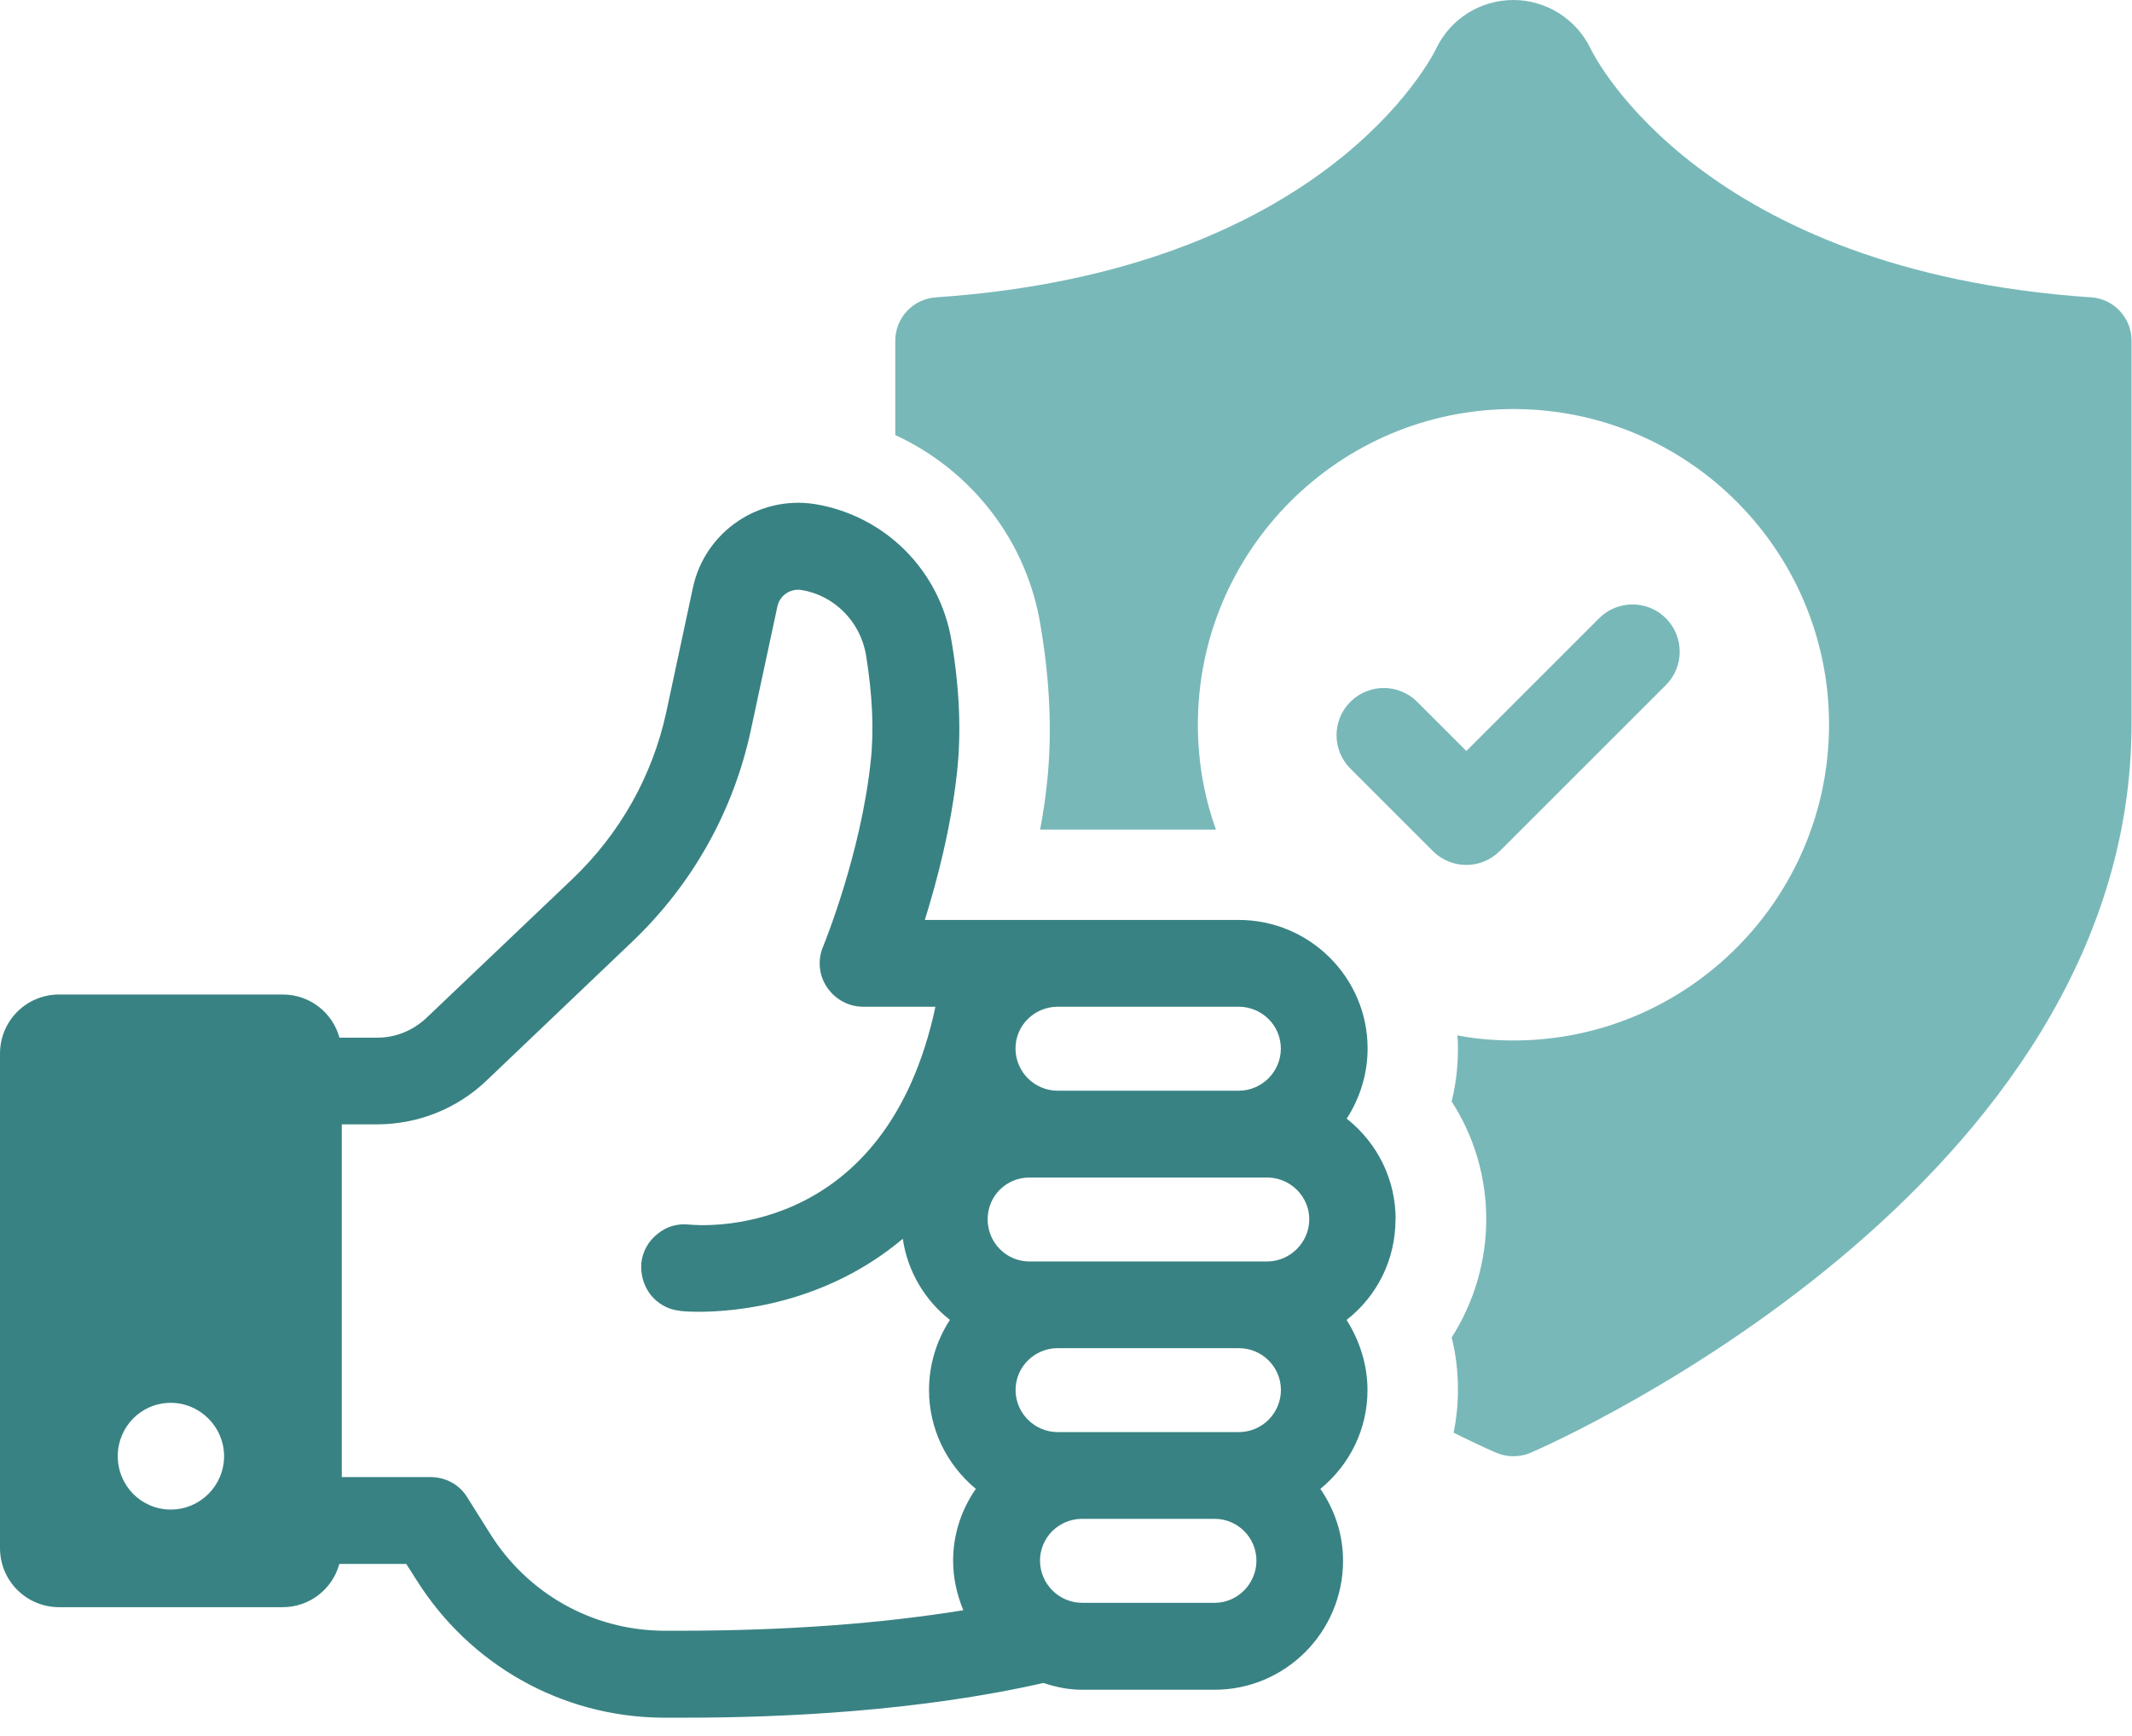
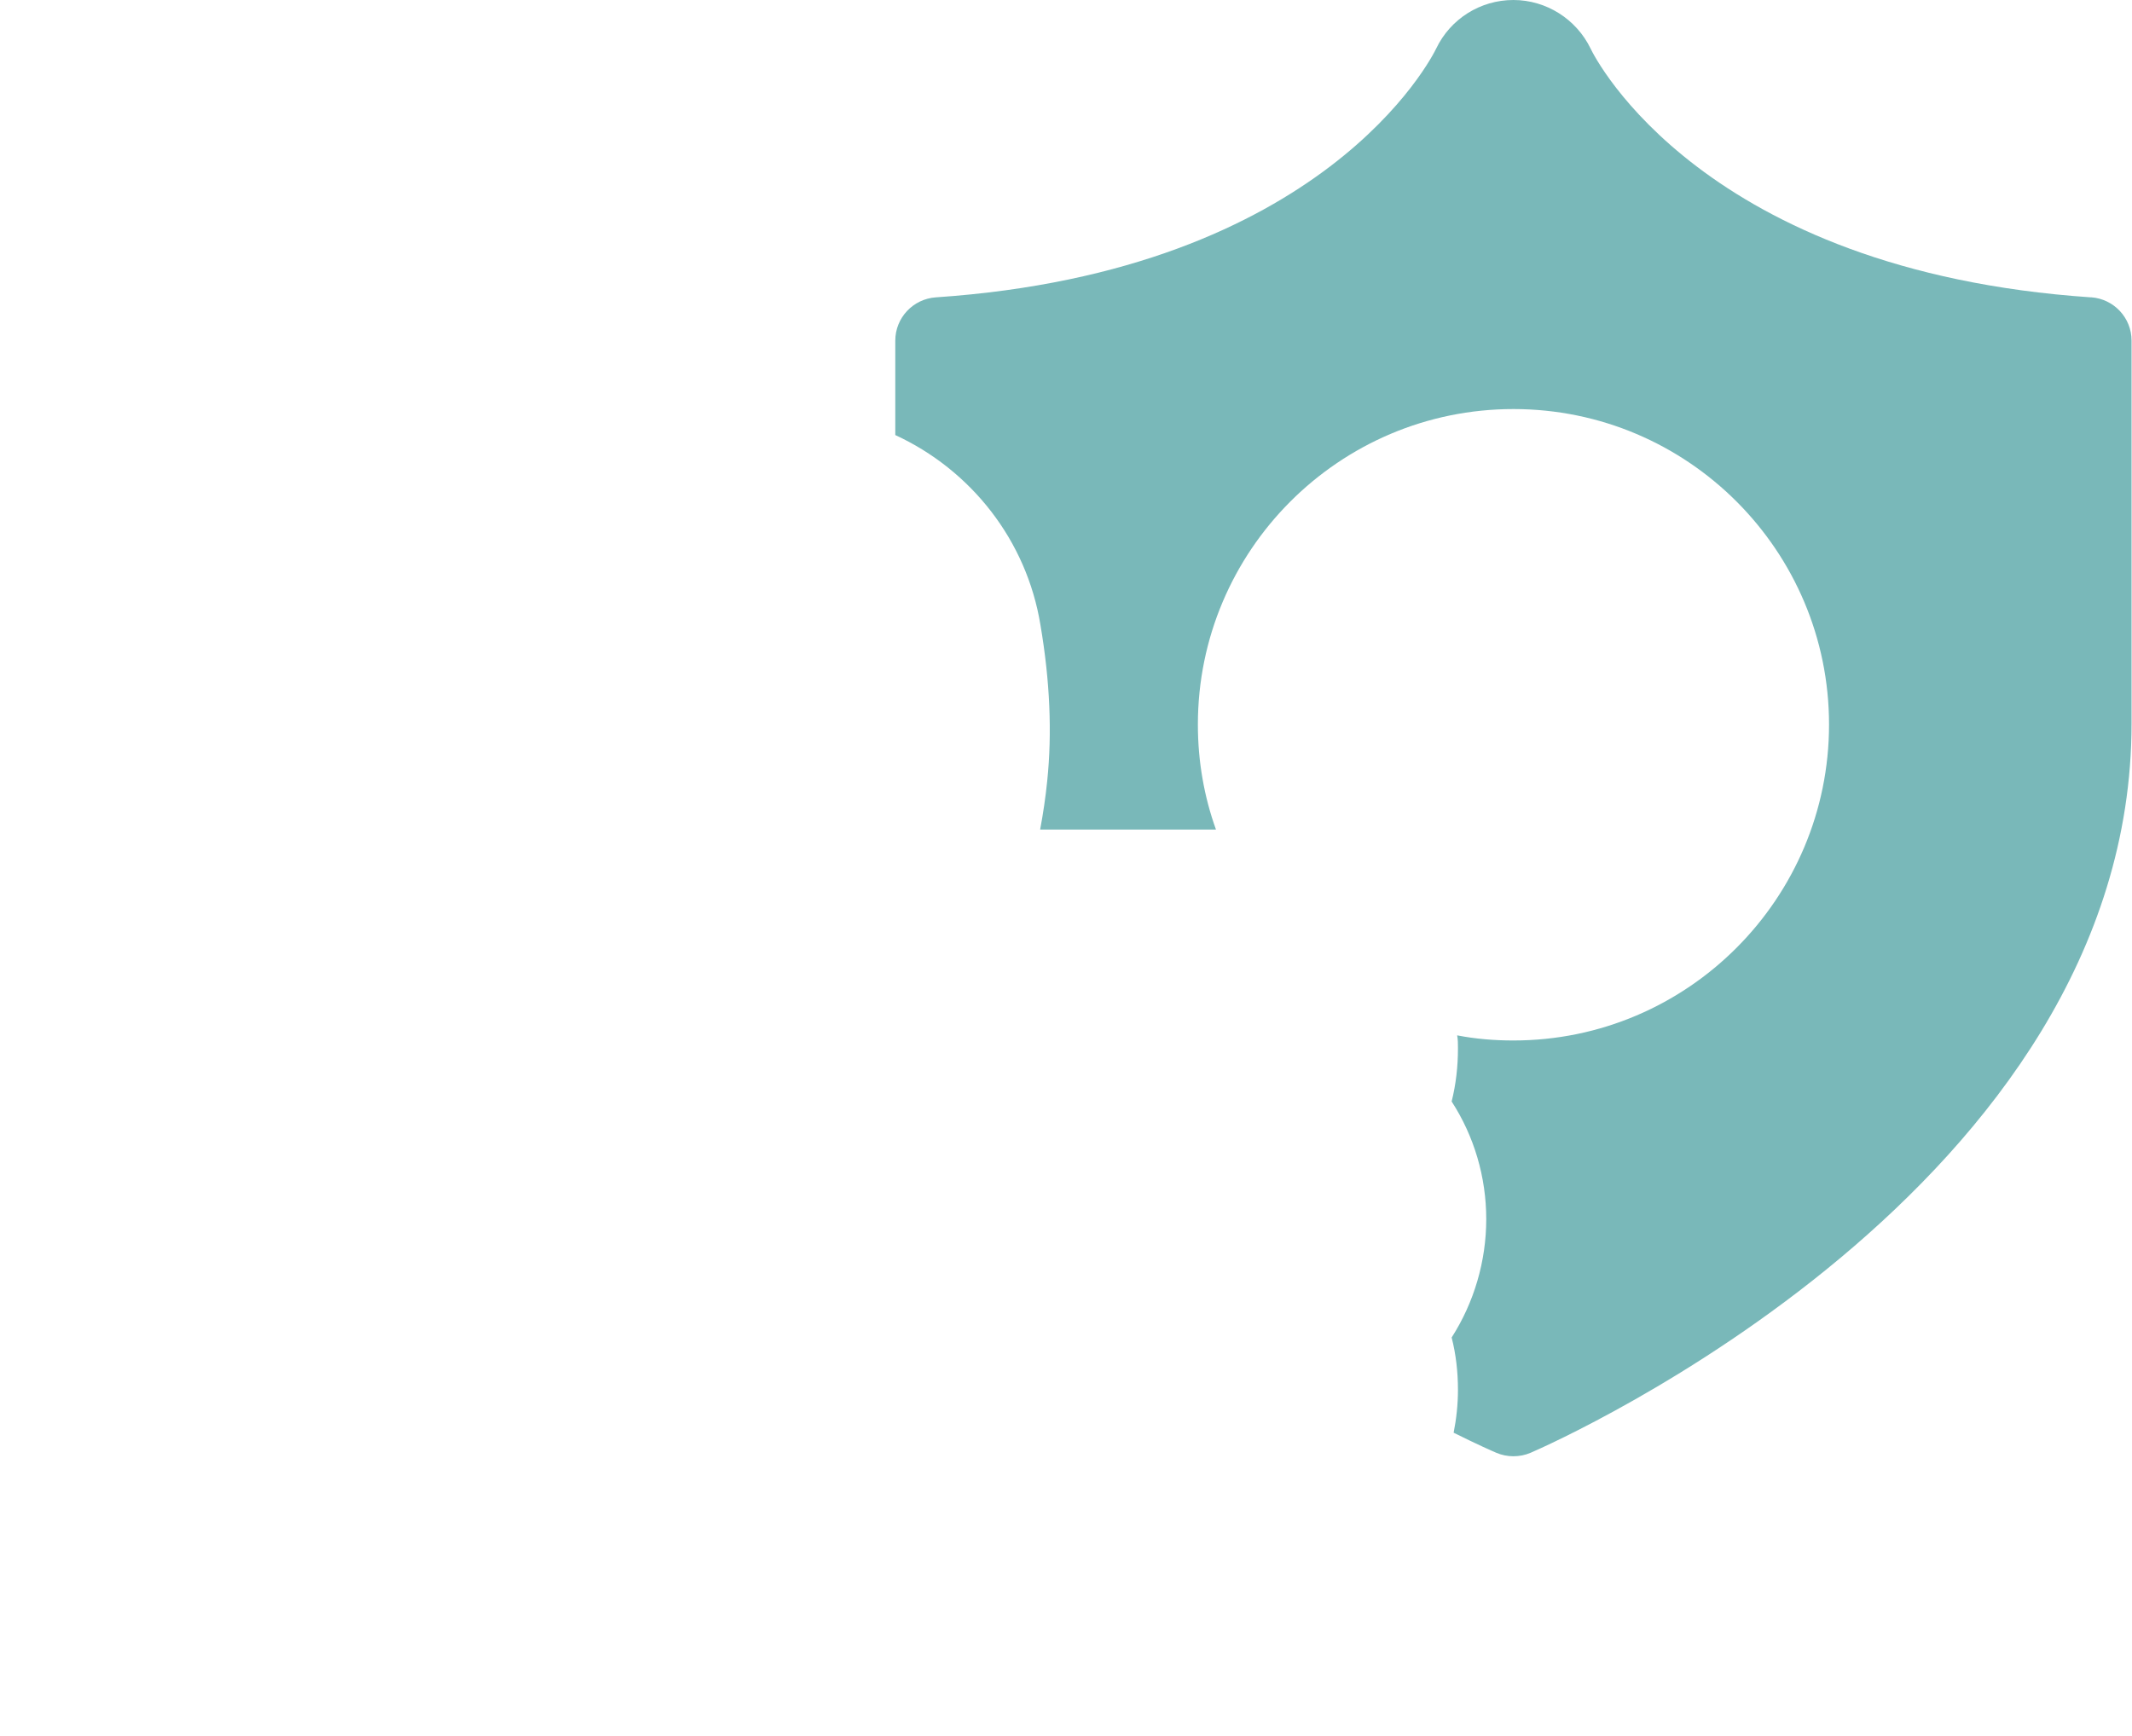
<svg xmlns="http://www.w3.org/2000/svg" width="97" height="79" viewBox="0 0 97 79" fill="none">
  <path d="M95.133 13.531C77.5 12.332 72.578 2.667 72.363 2.201C71.719 0.878 70.359 0 68.855 0C67.35 0 65.991 0.86 65.347 2.201C65.15 2.612 60.261 12.332 42.576 13.531C41.538 13.604 40.733 14.464 40.733 15.502V19.797C44.187 21.393 46.712 24.595 47.338 28.443C47.768 30.968 47.874 33.347 47.644 35.55C47.571 36.265 47.465 37.001 47.323 37.751H55.324C54.788 36.265 54.5 34.654 54.5 32.971C54.5 25.058 60.927 18.614 68.858 18.614C76.789 18.614 83.216 25.058 83.216 32.971C83.216 40.884 76.789 47.347 68.858 47.347C67.98 47.347 67.12 47.275 66.297 47.114C66.333 47.311 66.333 47.508 66.333 47.704C66.333 48.531 66.243 49.333 66.046 50.123C67.066 51.697 67.62 53.559 67.62 55.475C67.62 57.391 67.066 59.271 66.046 60.863C66.243 61.632 66.333 62.438 66.333 63.246C66.333 63.909 66.261 64.572 66.136 65.195C67.211 65.731 67.907 66.037 68.071 66.106C68.322 66.215 68.591 66.267 68.858 66.267C69.124 66.267 69.394 66.215 69.645 66.106C70.756 65.625 96.98 54.022 96.98 32.917V15.499C96.98 14.461 96.175 13.601 95.136 13.528L95.133 13.531Z" fill="#79B8B9" />
-   <path d="M68.234 38.732L75.793 31.174C76.632 30.335 76.632 28.976 75.793 28.134C74.955 27.296 73.596 27.296 72.754 28.134L66.715 34.173L64.478 31.936C63.639 31.098 62.28 31.098 61.439 31.936C60.597 32.775 60.6 34.137 61.439 34.976L65.192 38.729C65.613 39.15 66.161 39.359 66.712 39.359C67.263 39.359 67.811 39.15 68.231 38.729L68.234 38.732Z" fill="#79B8B9" />
-   <path d="M63.497 55.481C63.497 53.692 62.692 52.033 61.272 50.904C61.883 49.954 62.222 48.858 62.222 47.711C62.222 44.49 59.595 41.862 56.356 41.862H42.077C42.61 40.155 43.27 37.688 43.545 35.112C43.739 33.307 43.657 31.306 43.288 29.148C42.755 25.955 40.273 23.475 37.1 22.943C34.539 22.525 32.072 24.187 31.524 26.748L30.317 32.39C29.687 35.308 28.207 37.933 26.045 39.997L19.407 46.315C18.792 46.896 18.005 47.22 17.152 47.22H15.444C15.139 46.094 14.106 45.255 12.865 45.255H2.691C1.208 45.255 0 46.445 0 47.947V70.444C0 71.943 1.208 73.135 2.691 73.135H12.859C14.1 73.135 15.133 72.297 15.438 71.168H18.484L18.935 71.876C21.369 75.76 25.543 78.115 30.105 78.163H31.231C35.469 78.163 41.738 77.888 47.474 76.583C48.104 76.792 48.667 76.892 49.23 76.892H55.257C58.481 76.892 61.105 74.264 61.105 71.022C61.105 69.863 60.751 68.737 60.073 67.753C61.445 66.624 62.217 64.995 62.217 63.258C62.217 62.129 61.877 61.033 61.266 60.064C62.683 58.953 63.491 57.294 63.491 55.487L63.497 55.481ZM7.768 68.692C6.436 68.692 5.358 67.614 5.358 66.264C5.358 64.914 6.436 63.836 7.768 63.836C9.1 63.836 10.195 64.932 10.195 66.264C10.195 67.596 9.115 68.692 7.768 68.692ZM48.122 45.812H56.356C57.419 45.812 58.275 46.666 58.275 47.714C58.275 48.761 57.422 49.633 56.356 49.633H48.122C47.075 49.633 46.203 48.779 46.203 47.714C46.203 46.648 47.075 45.812 48.122 45.812ZM43.836 73.272C40.064 73.886 35.714 74.207 30.895 74.207H30.153C26.944 74.174 23.996 72.515 22.289 69.775L21.256 68.132C20.902 67.553 20.273 67.214 19.579 67.214H15.55V51.164H17.146C19.013 51.164 20.787 50.456 22.125 49.182L28.767 42.849C31.506 40.237 33.377 36.901 34.164 33.211L35.372 27.586C35.484 27.087 35.953 26.781 36.453 26.845C37.951 27.087 39.144 28.279 39.401 29.808C39.692 31.597 39.773 33.241 39.61 34.691C39.159 38.865 37.515 42.91 37.449 43.073C37.191 43.684 37.255 44.378 37.627 44.926C37.996 45.474 38.611 45.812 39.271 45.812H42.558L42.462 46.248C40.028 56.532 31.727 55.757 31.373 55.726C30.843 55.663 30.326 55.808 29.923 56.144C29.505 56.468 29.245 56.934 29.181 57.449C29.133 57.982 29.278 58.499 29.599 58.917C29.923 59.32 30.389 59.592 30.907 59.644C30.937 59.659 31.261 59.692 31.809 59.692C33.438 59.692 37.53 59.356 41.075 56.371C41.284 57.821 42.059 59.159 43.218 60.061C42.592 61.03 42.268 62.123 42.268 63.255C42.268 64.995 43.043 66.621 44.396 67.75C43.718 68.734 43.364 69.86 43.364 71.019C43.364 71.779 43.524 72.536 43.83 73.278L43.836 73.272ZM55.263 72.936H49.236C48.174 72.936 47.317 72.064 47.317 71.016C47.317 69.969 48.171 69.115 49.236 69.115H55.263C56.311 69.115 57.164 69.969 57.164 71.016C57.164 72.064 56.311 72.936 55.263 72.936ZM56.359 65.168H48.125C47.078 65.168 46.206 64.314 46.206 63.252C46.206 62.189 47.078 61.348 48.125 61.348H56.359C57.422 61.348 58.278 62.201 58.278 63.252C58.278 64.302 57.425 65.168 56.359 65.168ZM57.649 57.403H46.836C45.788 57.403 44.935 56.55 44.935 55.484C44.935 54.419 45.788 53.583 46.836 53.583H57.649C58.696 53.583 59.568 54.434 59.568 55.484C59.568 56.535 58.699 57.403 57.649 57.403Z" fill="#398283" />
</svg>